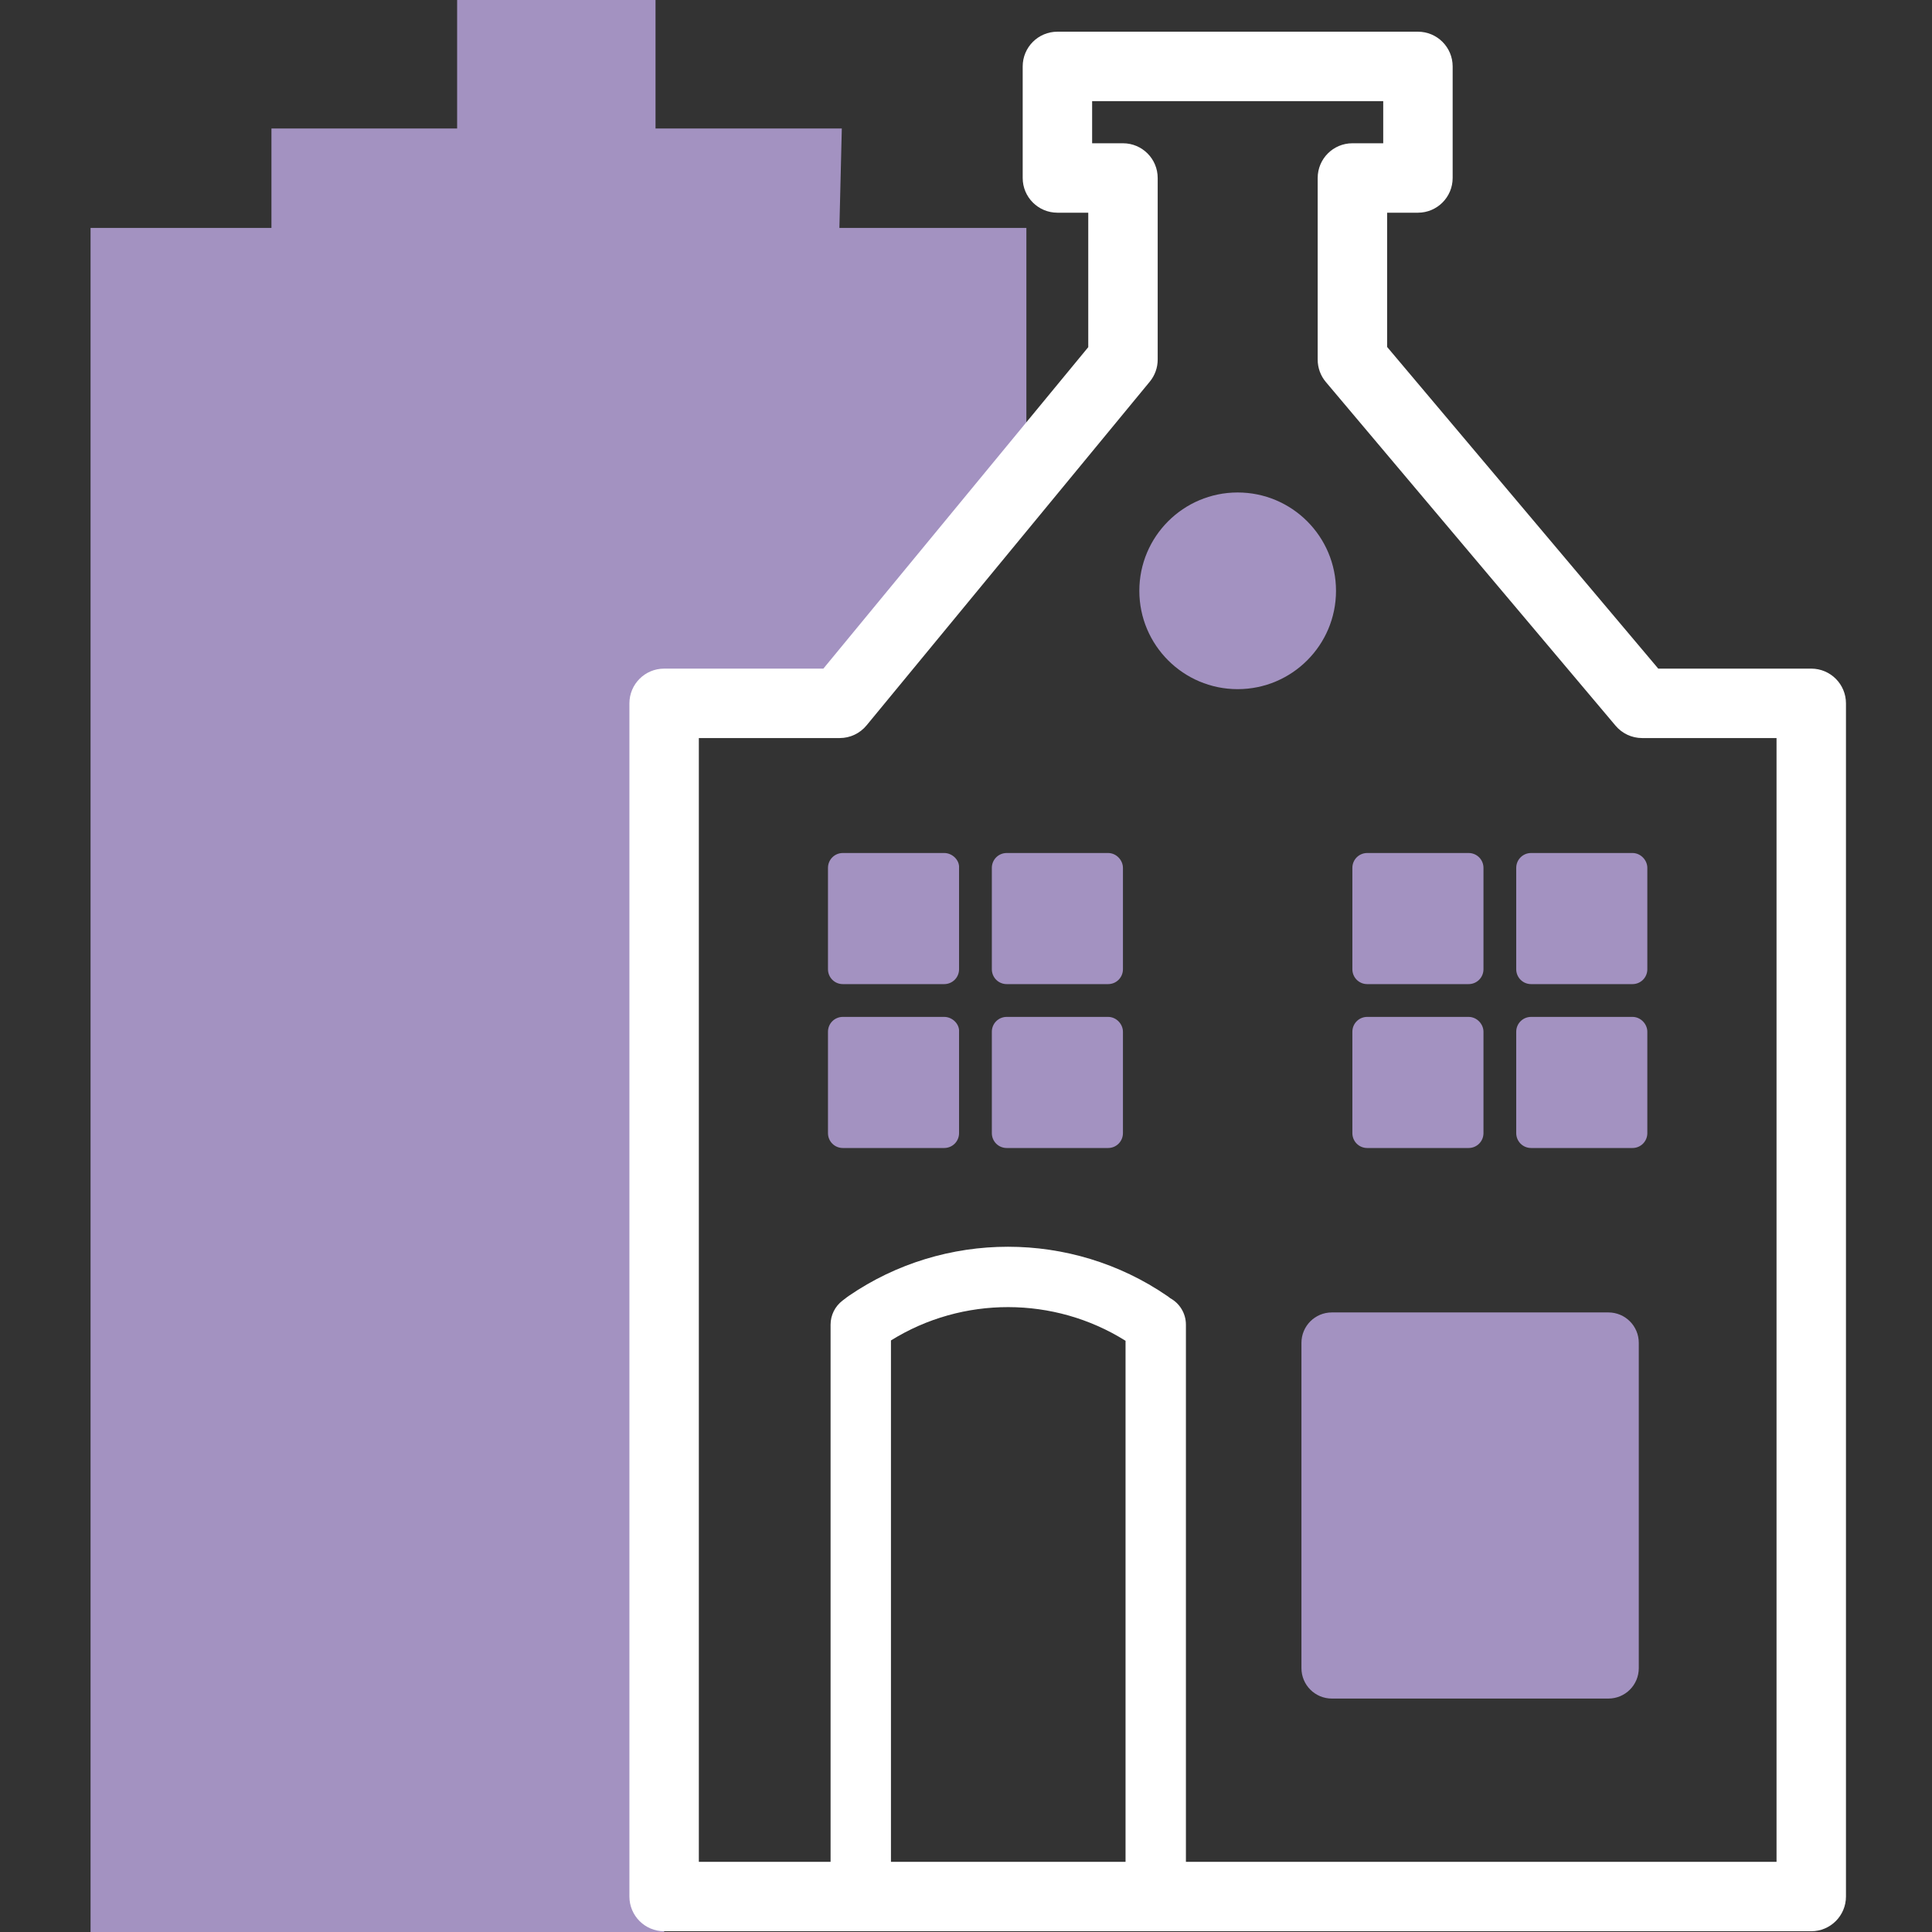
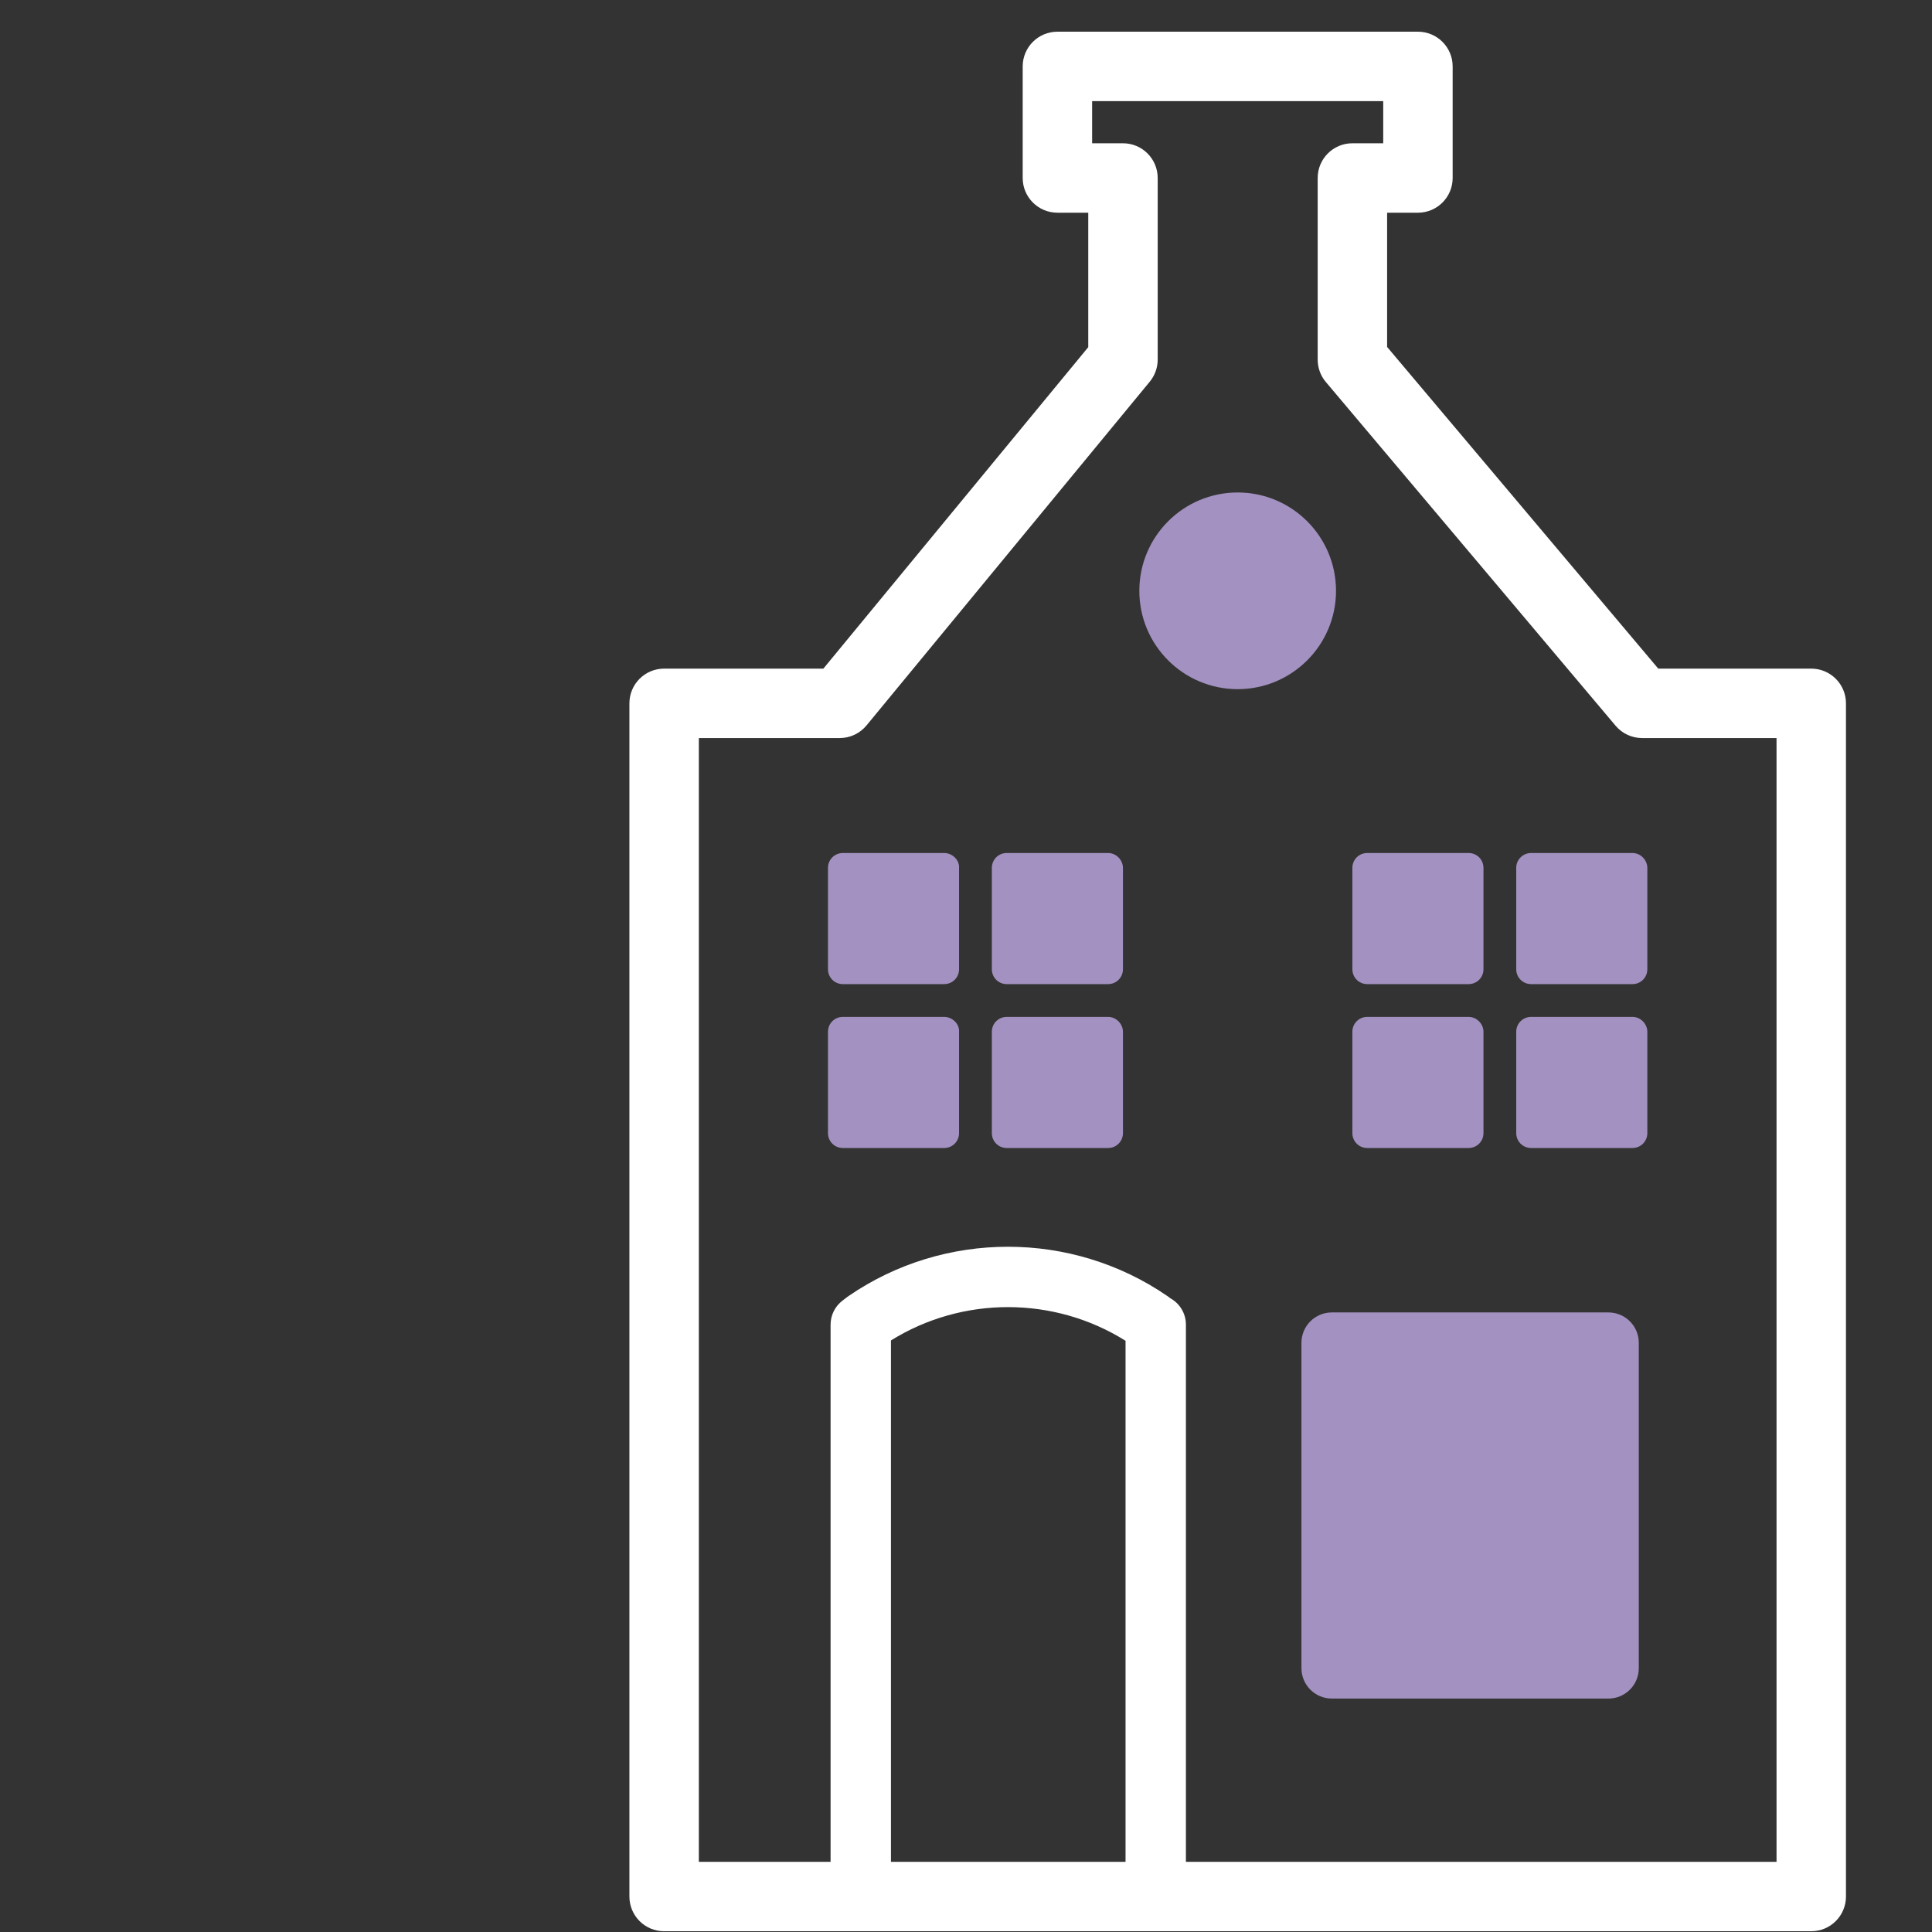
<svg xmlns="http://www.w3.org/2000/svg" width="64" height="64" viewBox="0 0 64 64" fill="none">
  <rect x="0" y="0" width="64" height="64" fill="#333333" stroke="none" />
  <g clip-path="url(#clip0)">
    <g clip-path="url(#clip1)">
-       <path d="M27.886 4.257H21.715V0H15.143V4.257H8.992V7.55H3V64H8.992H15.143H22V23.5H26.5L34 16V7.55H27.806L27.886 4.257Z" fill="#A392C1" />
      <path fill-rule="evenodd" clip-rule="evenodd" d="M33.878 2.2C33.878 1.565 34.393 1.05 35.028 1.05H46.971C47.606 1.05 48.121 1.565 48.121 2.2V5.896C48.121 6.531 47.606 7.046 46.971 7.046H45.95V11.493L54.932 22.149H60C60.635 22.149 61.15 22.664 61.15 23.299V62.825C61.15 63.46 60.635 63.975 60 63.975H22C21.364 63.975 20.85 63.46 20.85 62.825V23.299C20.85 22.664 21.364 22.149 22 22.149H27.275L36.05 11.5V7.046H35.028C34.393 7.046 33.878 6.531 33.878 5.896V2.2ZM36.178 4.746H37.2C37.835 4.746 38.35 5.261 38.35 5.896V11.913C38.35 12.18 38.257 12.438 38.087 12.644L28.705 24.03C28.487 24.295 28.161 24.449 27.818 24.449H23.15V61.675H58.85V24.449H54.397C54.058 24.449 53.736 24.299 53.518 24.04L43.92 12.654C43.745 12.447 43.65 12.184 43.65 11.913V5.896C43.65 5.261 44.164 4.746 44.8 4.746H45.821V3.35H36.178V4.746Z" fill="white" />
      <path d="M40.999 22.829C42.798 22.829 44.257 21.37 44.257 19.572C44.257 17.773 42.798 16.314 40.999 16.314C39.2 16.314 37.742 17.773 37.742 19.572C37.742 21.37 39.2 22.829 40.999 22.829Z" fill="#A392C1" />
      <path fill-rule="evenodd" clip-rule="evenodd" d="M31.277 28.257H27.92C27.647 28.257 27.428 28.476 27.428 28.75V32.107C27.428 32.381 27.647 32.6 27.92 32.6H31.277C31.551 32.6 31.77 32.381 31.77 32.107V28.75C31.788 28.494 31.551 28.257 31.277 28.257ZM36.707 28.257H33.349C33.075 28.257 32.856 28.476 32.856 28.75V32.107C32.856 32.381 33.075 32.6 33.349 32.6H36.707C36.98 32.6 37.199 32.381 37.199 32.107V28.75C37.199 28.494 36.98 28.257 36.707 28.257ZM45.291 32.6C45.018 32.6 44.799 32.381 44.799 32.107V28.75C44.799 28.476 45.018 28.257 45.291 28.257H48.649C48.923 28.257 49.142 28.476 49.142 28.75V32.107C49.142 32.381 48.923 32.6 48.649 32.6H45.291ZM54.078 28.257H50.72C50.447 28.257 50.227 28.476 50.227 28.75V32.107C50.227 32.381 50.447 32.6 50.72 32.6H54.078C54.351 32.6 54.57 32.381 54.57 32.107V28.75C54.57 28.494 54.351 28.257 54.078 28.257ZM44.12 43.476H53.28C53.837 43.476 54.287 43.926 54.287 44.485V55.258C54.287 55.817 53.837 56.267 53.28 56.267H44.12C43.562 56.267 43.112 55.817 43.112 55.258V44.485C43.112 43.926 43.562 43.476 44.12 43.476ZM31.277 33.686H27.92C27.647 33.686 27.428 33.905 27.428 34.178V37.536C27.428 37.81 27.647 38.029 27.92 38.029H31.277C31.551 38.029 31.77 37.81 31.77 37.536V34.178C31.788 33.923 31.551 33.686 31.277 33.686ZM33.349 33.686H36.707C36.98 33.686 37.199 33.923 37.199 34.178V37.536C37.199 37.81 36.98 38.029 36.707 38.029H33.349C33.075 38.029 32.856 37.81 32.856 37.536V34.178C32.856 33.905 33.075 33.686 33.349 33.686ZM48.649 33.686H45.291C45.018 33.686 44.799 33.905 44.799 34.178V37.536C44.799 37.81 45.018 38.029 45.291 38.029H48.649C48.923 38.029 49.142 37.81 49.142 37.536V34.178C49.142 33.923 48.923 33.686 48.649 33.686ZM50.72 33.686H54.078C54.351 33.686 54.57 33.923 54.57 34.178V37.536C54.57 37.81 54.351 38.029 54.078 38.029H50.72C50.447 38.029 50.227 37.81 50.227 37.536V34.178C50.227 33.905 50.447 33.686 50.72 33.686Z" fill="#A392C1" />
      <path fill-rule="evenodd" clip-rule="evenodd" d="M28.114 42.93C31.281 40.757 35.499 40.757 38.666 42.93C38.68 42.939 38.694 42.949 38.707 42.959L38.765 43.004C39.075 43.174 39.285 43.503 39.285 43.881V62.929C39.285 63.481 38.837 63.929 38.285 63.929H28.514C27.961 63.929 27.514 63.481 27.514 62.929V43.881C27.514 43.569 27.659 43.276 27.907 43.086L28.073 42.959C28.087 42.949 28.1 42.939 28.114 42.93ZM29.514 44.404V61.929H37.285V44.415C34.921 42.932 31.881 42.928 29.514 44.404Z" fill="white" />
    </g>
  </g>
  <defs>
    <clipPath id="clip0">
      <rect width="64" height="64" fill="white" />
    </clipPath>
    <clipPath id="clip1">
      <rect width="60" height="64" fill="white" transform="translate(2)" />
    </clipPath>
  </defs>
</svg>